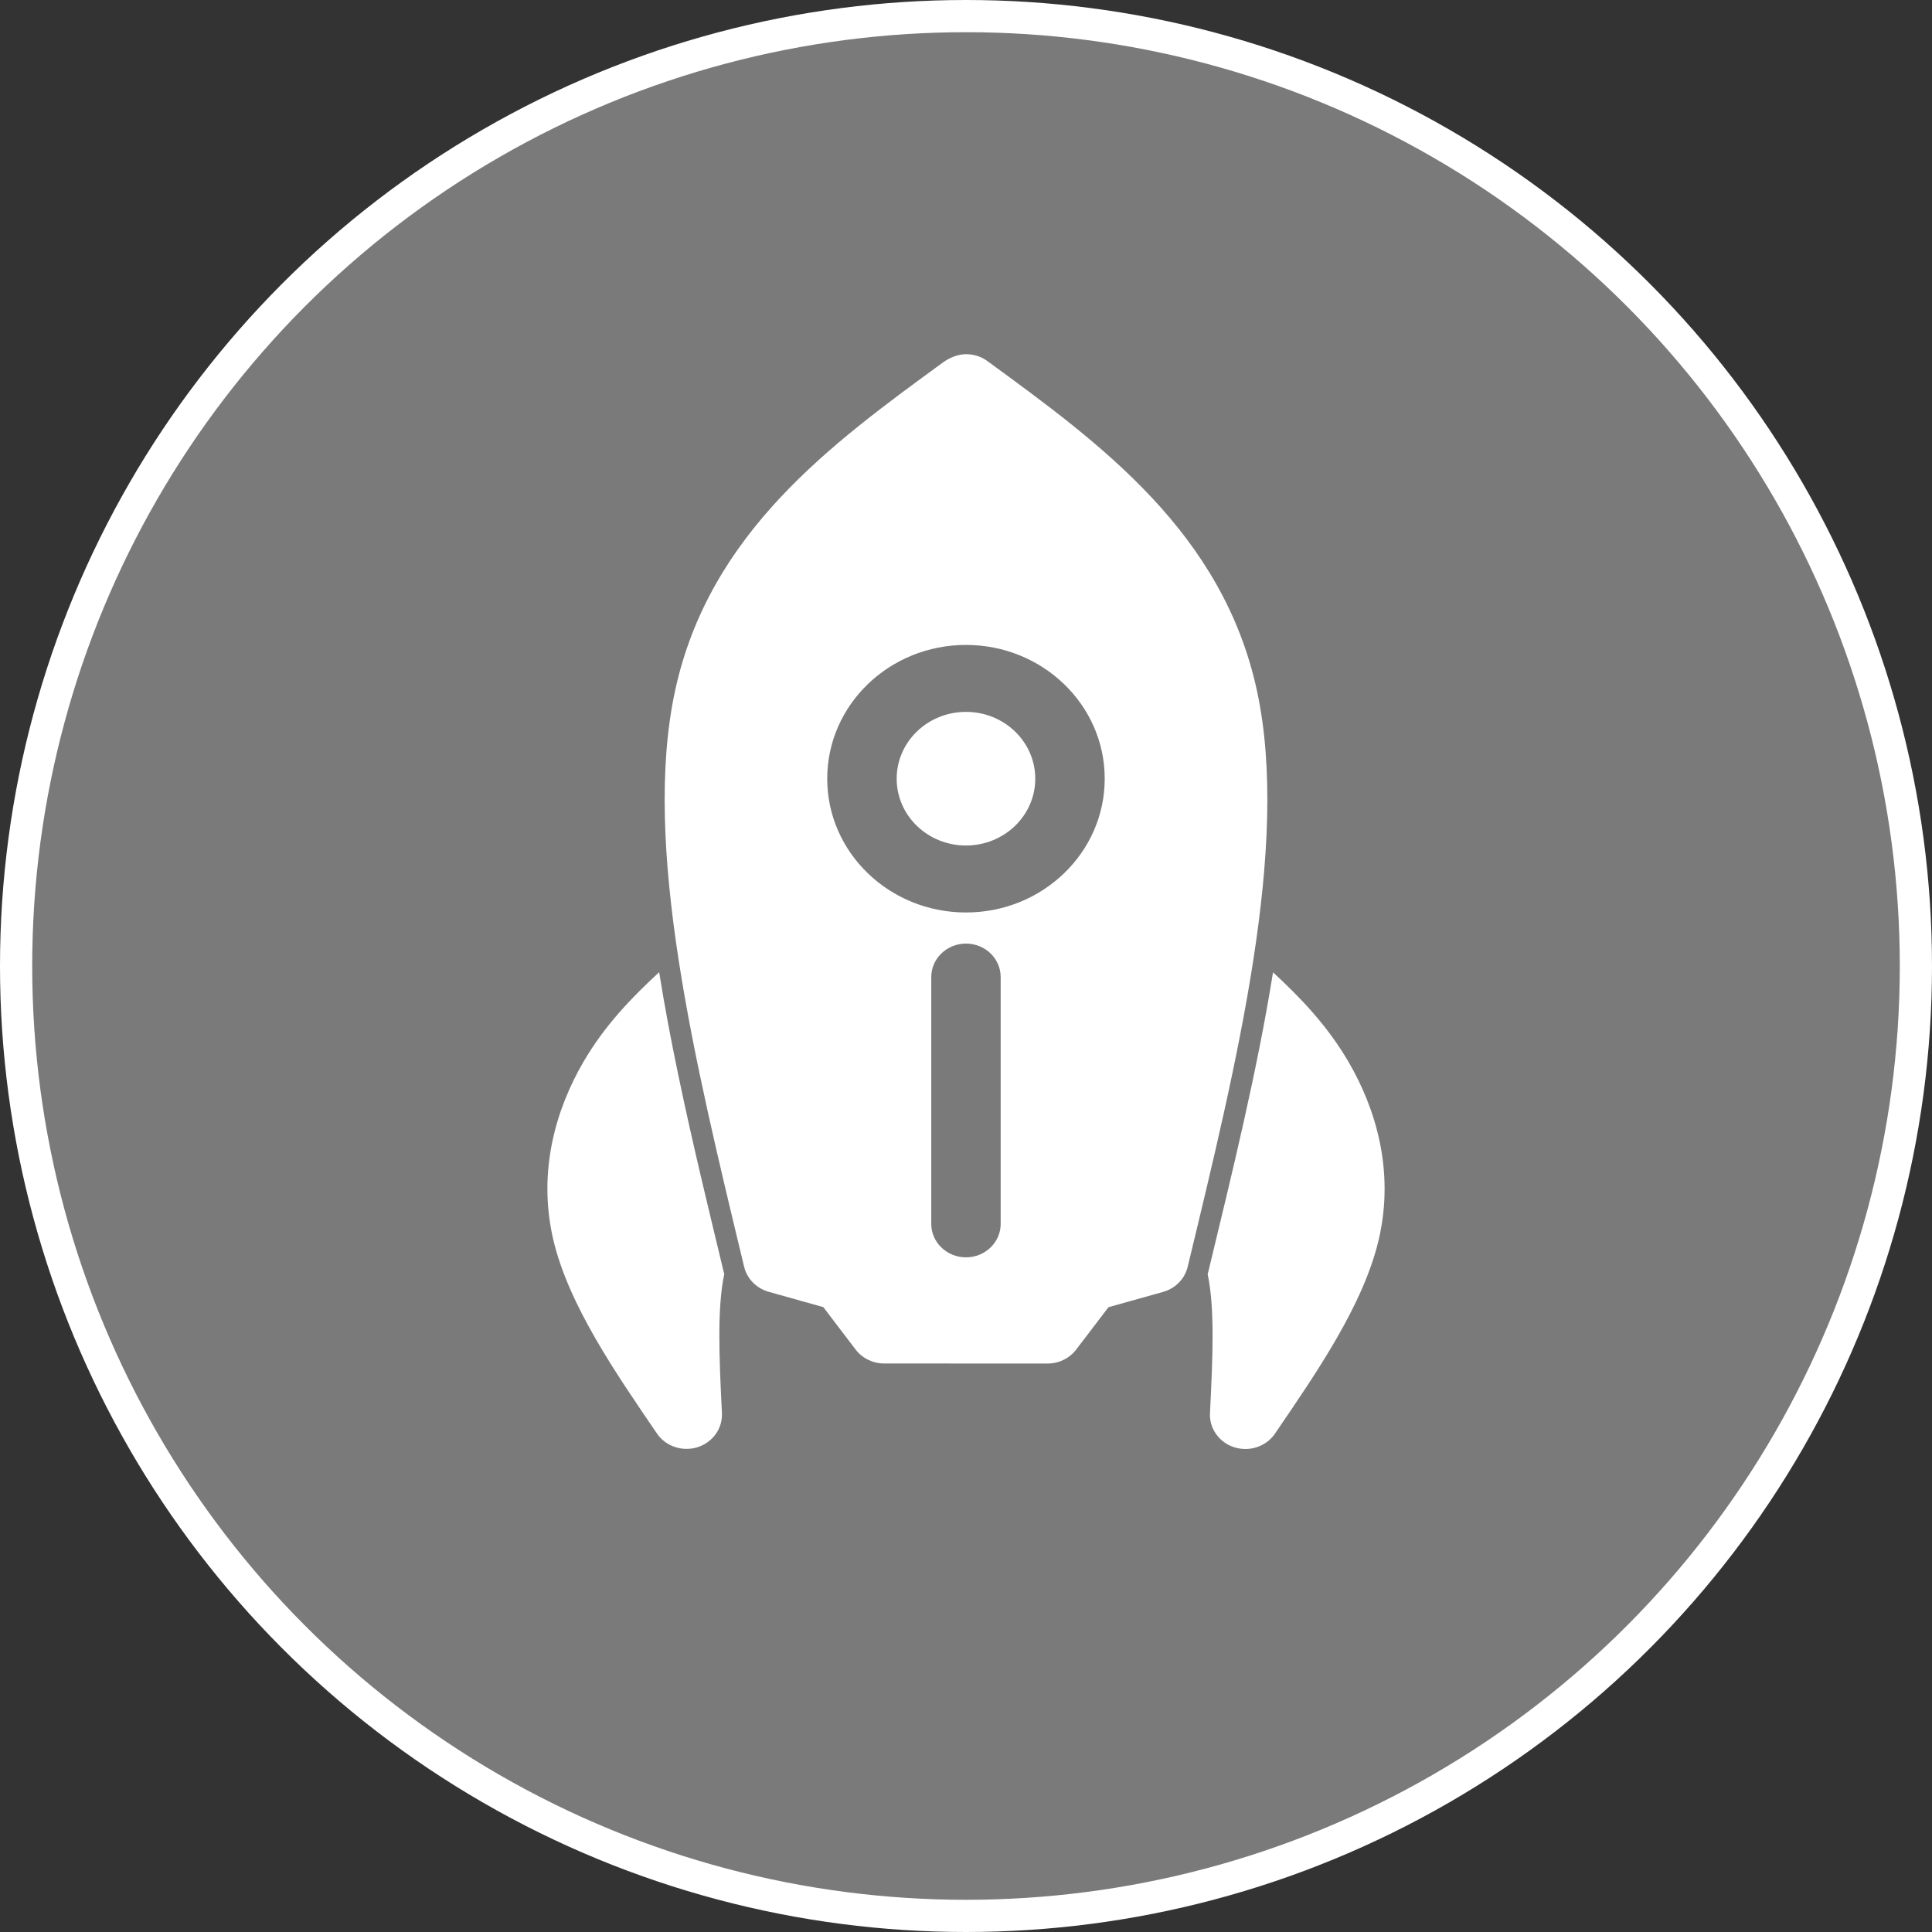
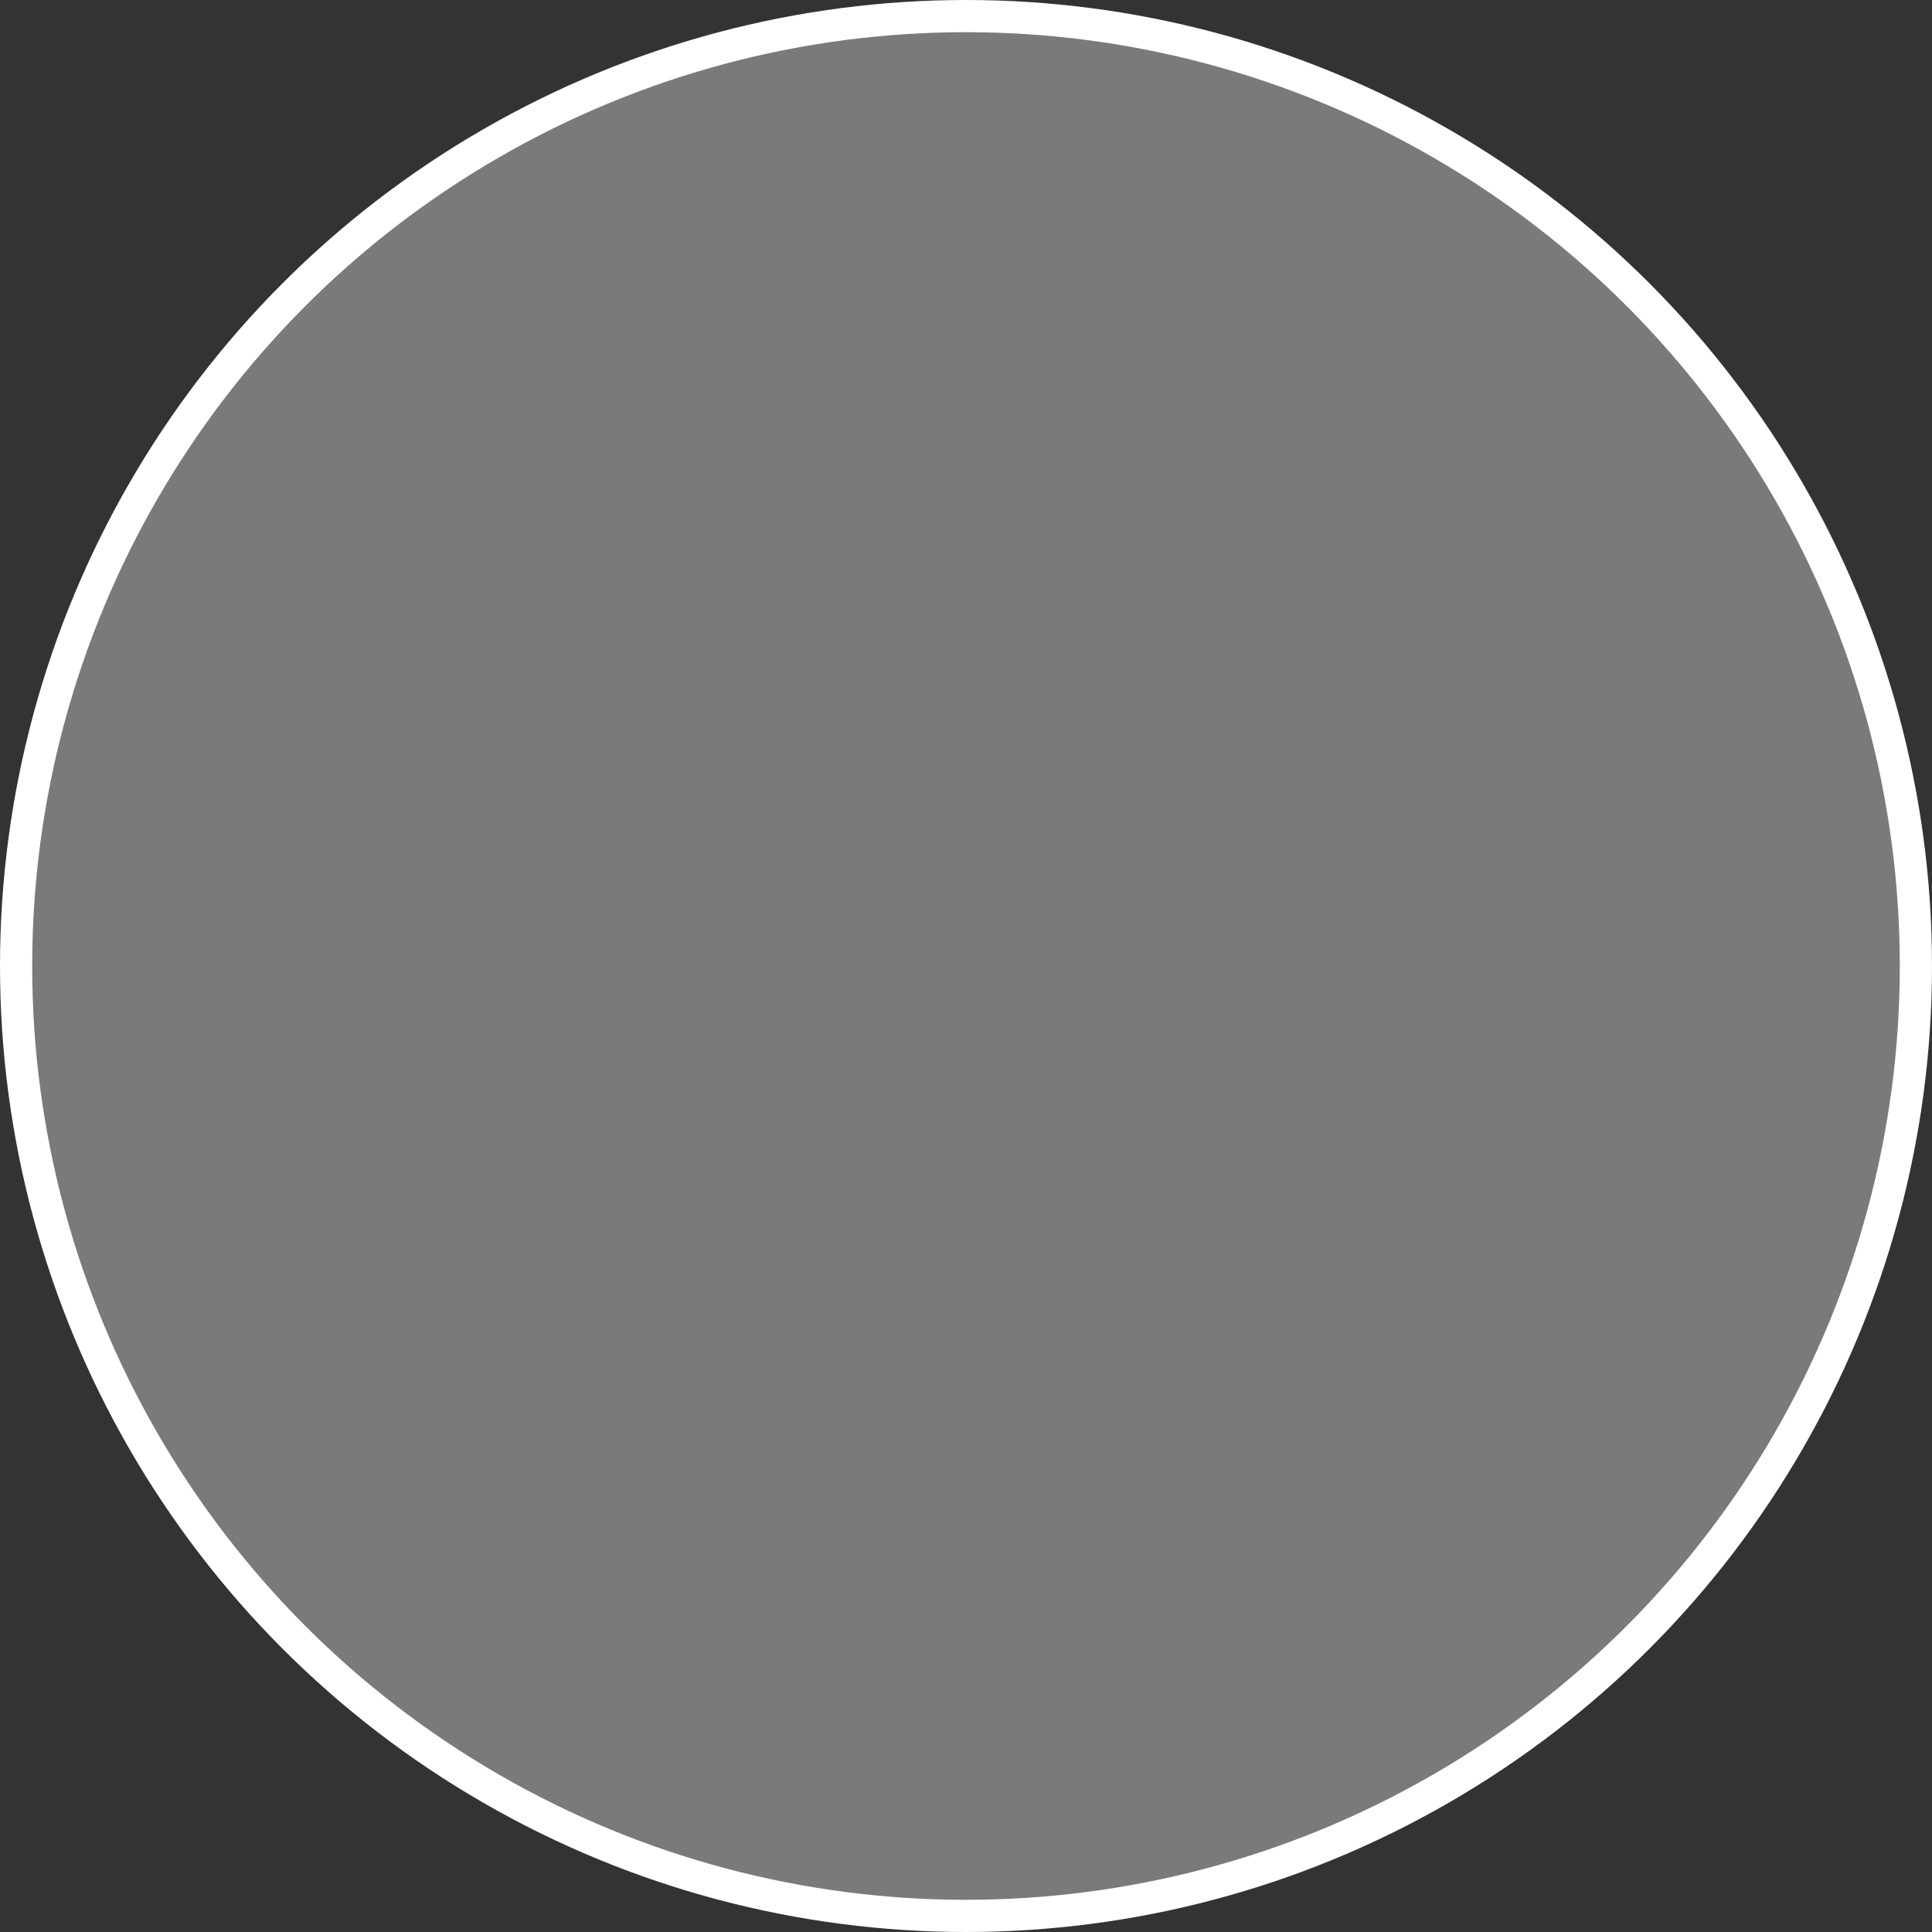
<svg xmlns="http://www.w3.org/2000/svg" width="60" height="60" viewBox="0 0 60 60" fill="none">
  <rect x="0" y="0" width="60" height="60" fill="#333333" stroke="none" />
  <circle cx="30" cy="30" r="29.5" fill="white" fill-opacity="0.35" stroke="white" />
-   <path d="M29.999 22.108C28.811 22.108 27.847 23.037 27.847 24.183C27.847 25.329 28.811 26.258 29.999 26.258C31.188 26.258 32.151 25.329 32.151 24.183C32.151 23.037 31.188 22.108 29.999 22.108ZM29.999 20.029C32.378 20.029 34.308 21.889 34.308 24.183C34.308 26.477 32.379 28.338 29.999 28.338C27.619 28.338 25.69 26.477 25.69 24.183C25.69 21.889 27.619 20.029 29.999 20.029ZM29.999 29.304C30.595 29.304 31.077 29.77 31.077 30.344V38.008C31.077 38.582 30.595 39.048 29.999 39.048C29.404 39.048 28.921 38.582 28.921 38.008V30.344C28.921 29.77 29.404 29.304 29.999 29.304ZM30.004 11C29.744 11 29.489 11.109 29.28 11.259L29.278 11.261C25.851 13.763 22.023 16.537 20.963 21.462C19.932 26.251 21.579 32.984 23.11 39.341C23.2 39.715 23.493 40.012 23.875 40.119L25.569 40.594L26.571 41.91C26.779 42.183 27.108 42.344 27.458 42.344L32.535 42.346C32.885 42.345 33.215 42.184 33.422 41.912L34.425 40.596L36.119 40.122C36.501 40.015 36.794 39.717 36.884 39.344C38.418 32.987 40.068 26.256 39.039 21.466C37.981 16.541 34.154 13.765 30.728 11.26L30.726 11.259C30.707 11.245 30.688 11.231 30.669 11.217L30.668 11.216C30.469 11.068 30.236 11 30.004 11ZM20.471 30.192L20.47 30.193C19.651 30.95 18.79 31.822 18.112 32.99C17.282 34.42 16.688 36.348 17.177 38.474C17.646 40.507 19.114 42.631 20.402 44.519C20.609 44.823 20.958 44.996 21.321 44.996C21.434 44.996 21.549 44.98 21.662 44.944C22.132 44.796 22.443 44.364 22.42 43.887L22.418 43.84C22.331 42.099 22.273 40.595 22.493 39.568C22.485 39.539 22.478 39.512 22.471 39.484C22.238 38.515 22 37.531 21.768 36.543C21.271 34.417 20.802 32.271 20.471 30.192ZM39.535 30.196C39.048 33.242 38.264 36.435 37.527 39.487C37.52 39.515 37.513 39.543 37.505 39.57L37.505 39.572C37.725 40.597 37.667 42.102 37.579 43.842L37.577 43.888C37.553 44.365 37.863 44.799 38.335 44.948C38.447 44.983 38.562 45 38.676 45C39.038 45 39.387 44.827 39.595 44.523C40.883 42.635 42.352 40.512 42.822 38.48L42.822 38.479C43.313 36.353 42.72 34.426 41.89 32.996C41.212 31.828 40.354 30.954 39.535 30.196Z" fill="white" />
</svg>